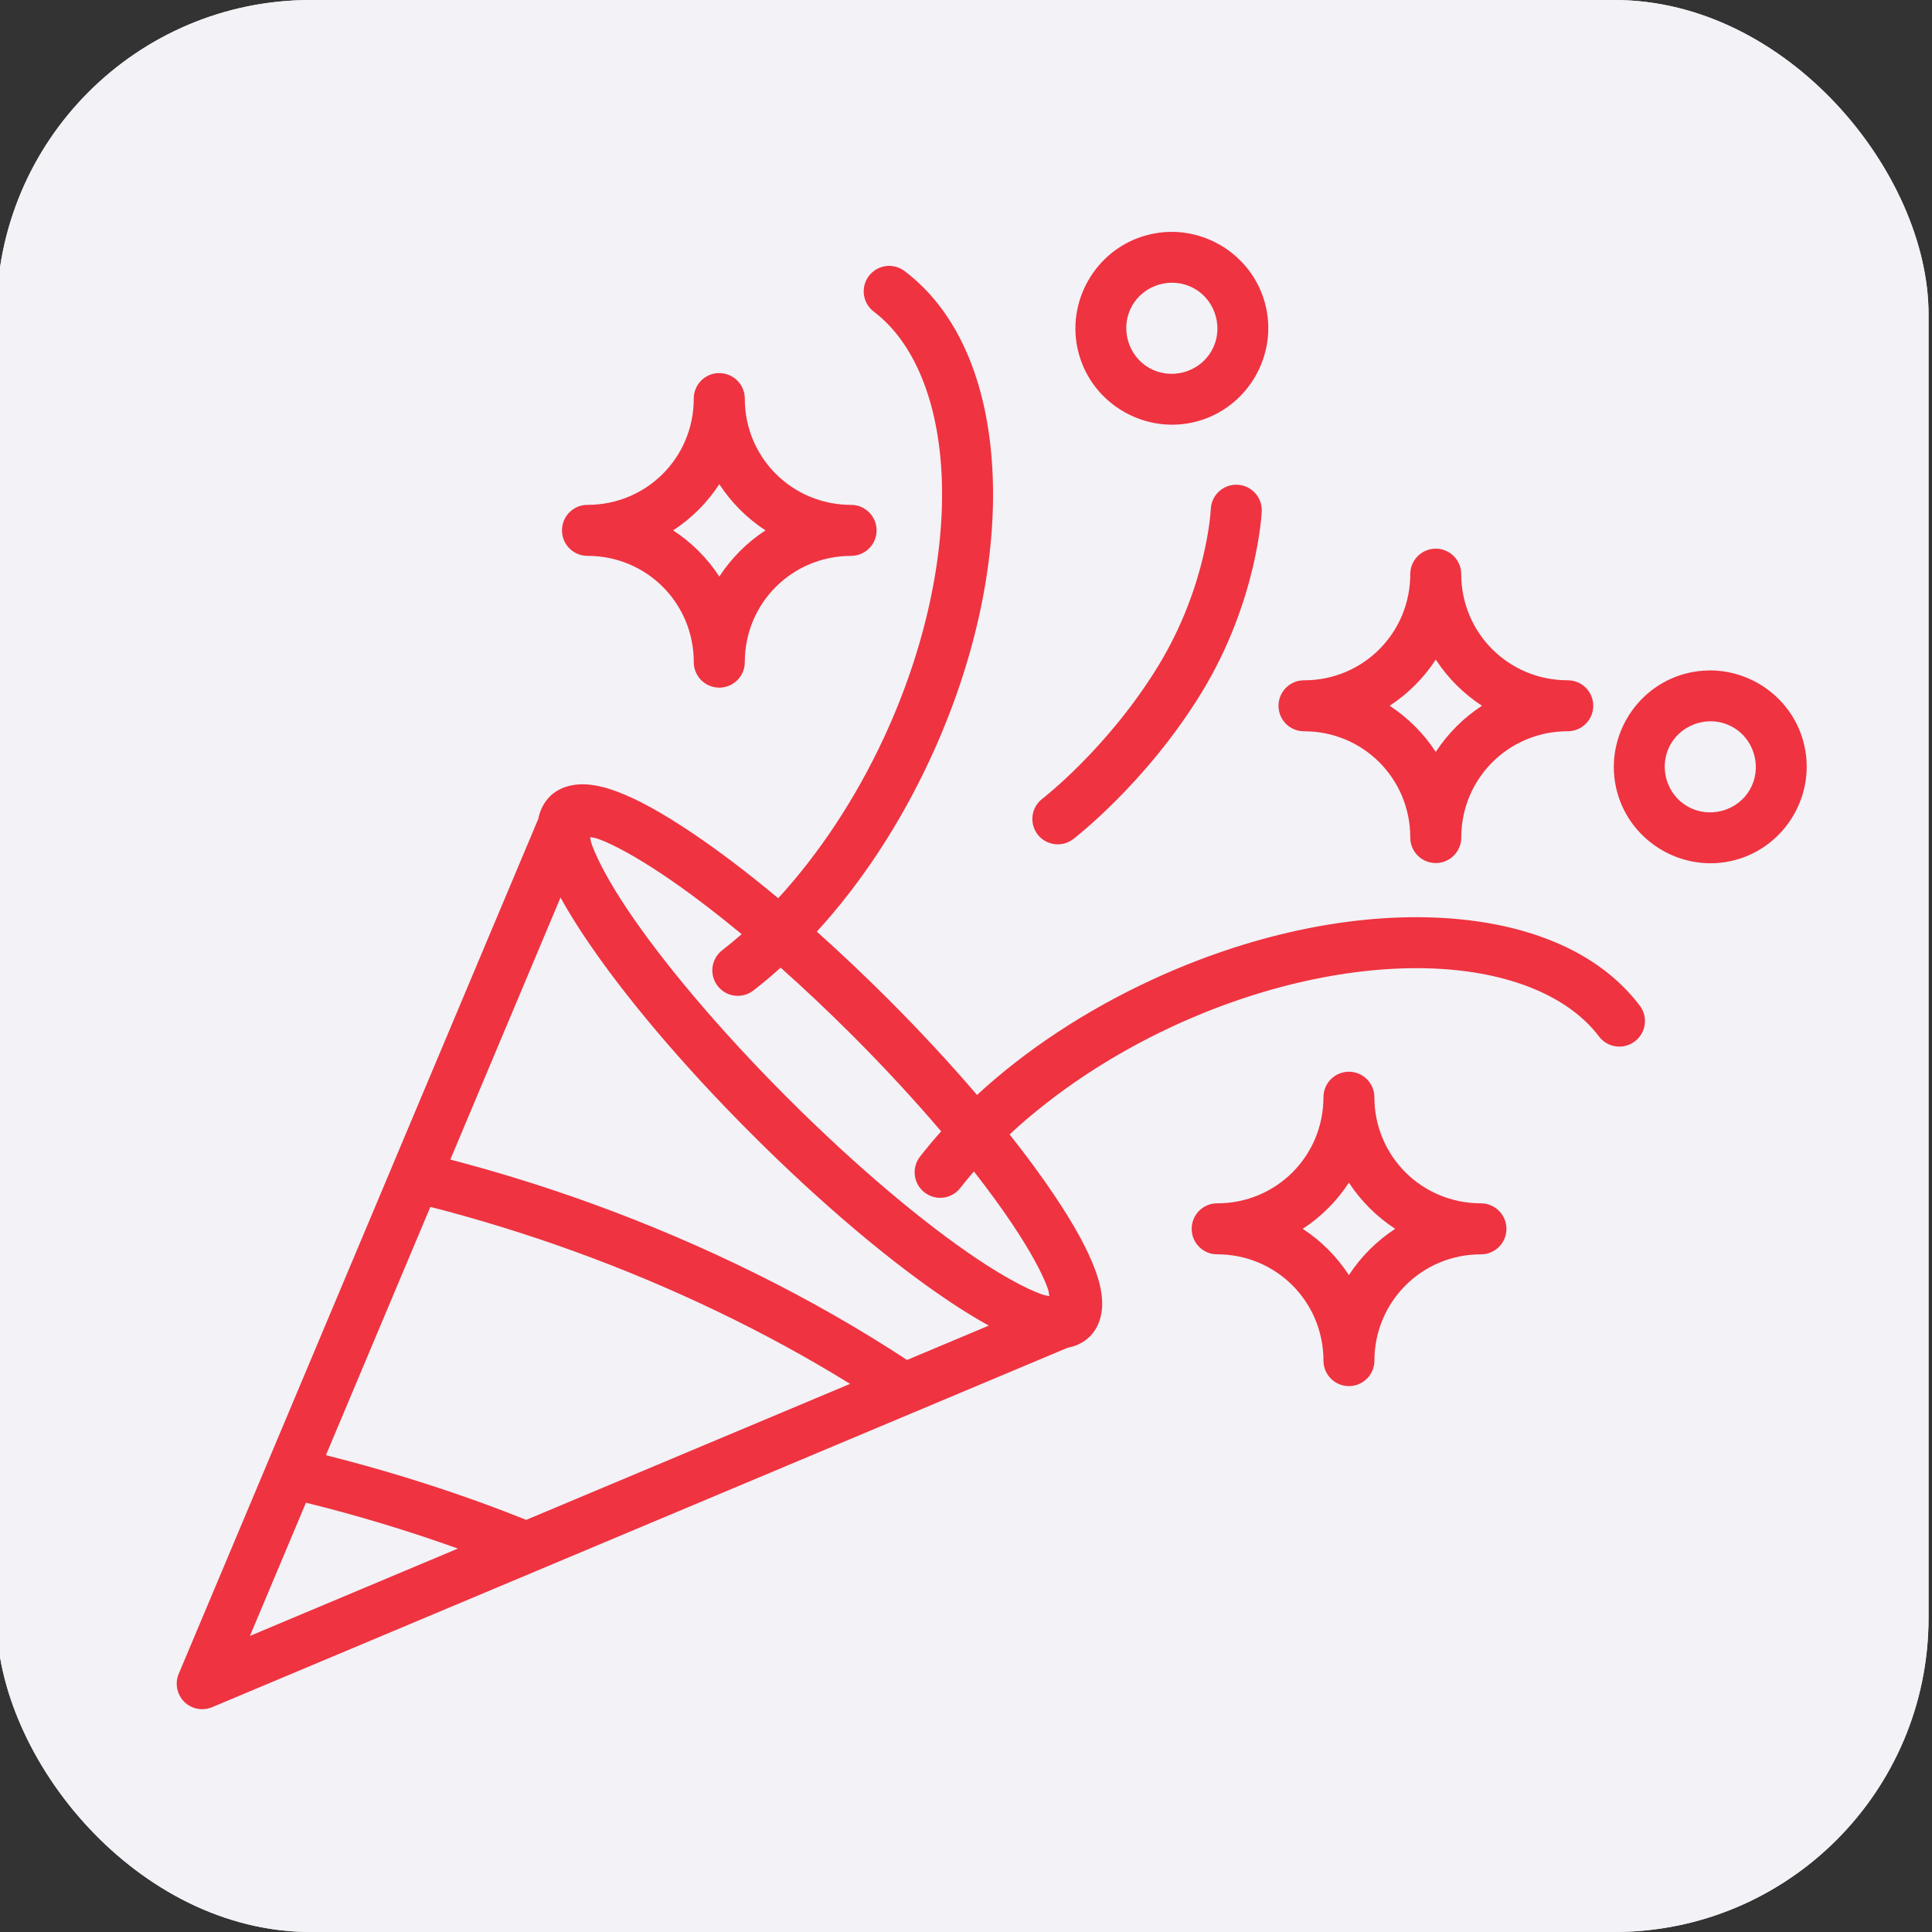
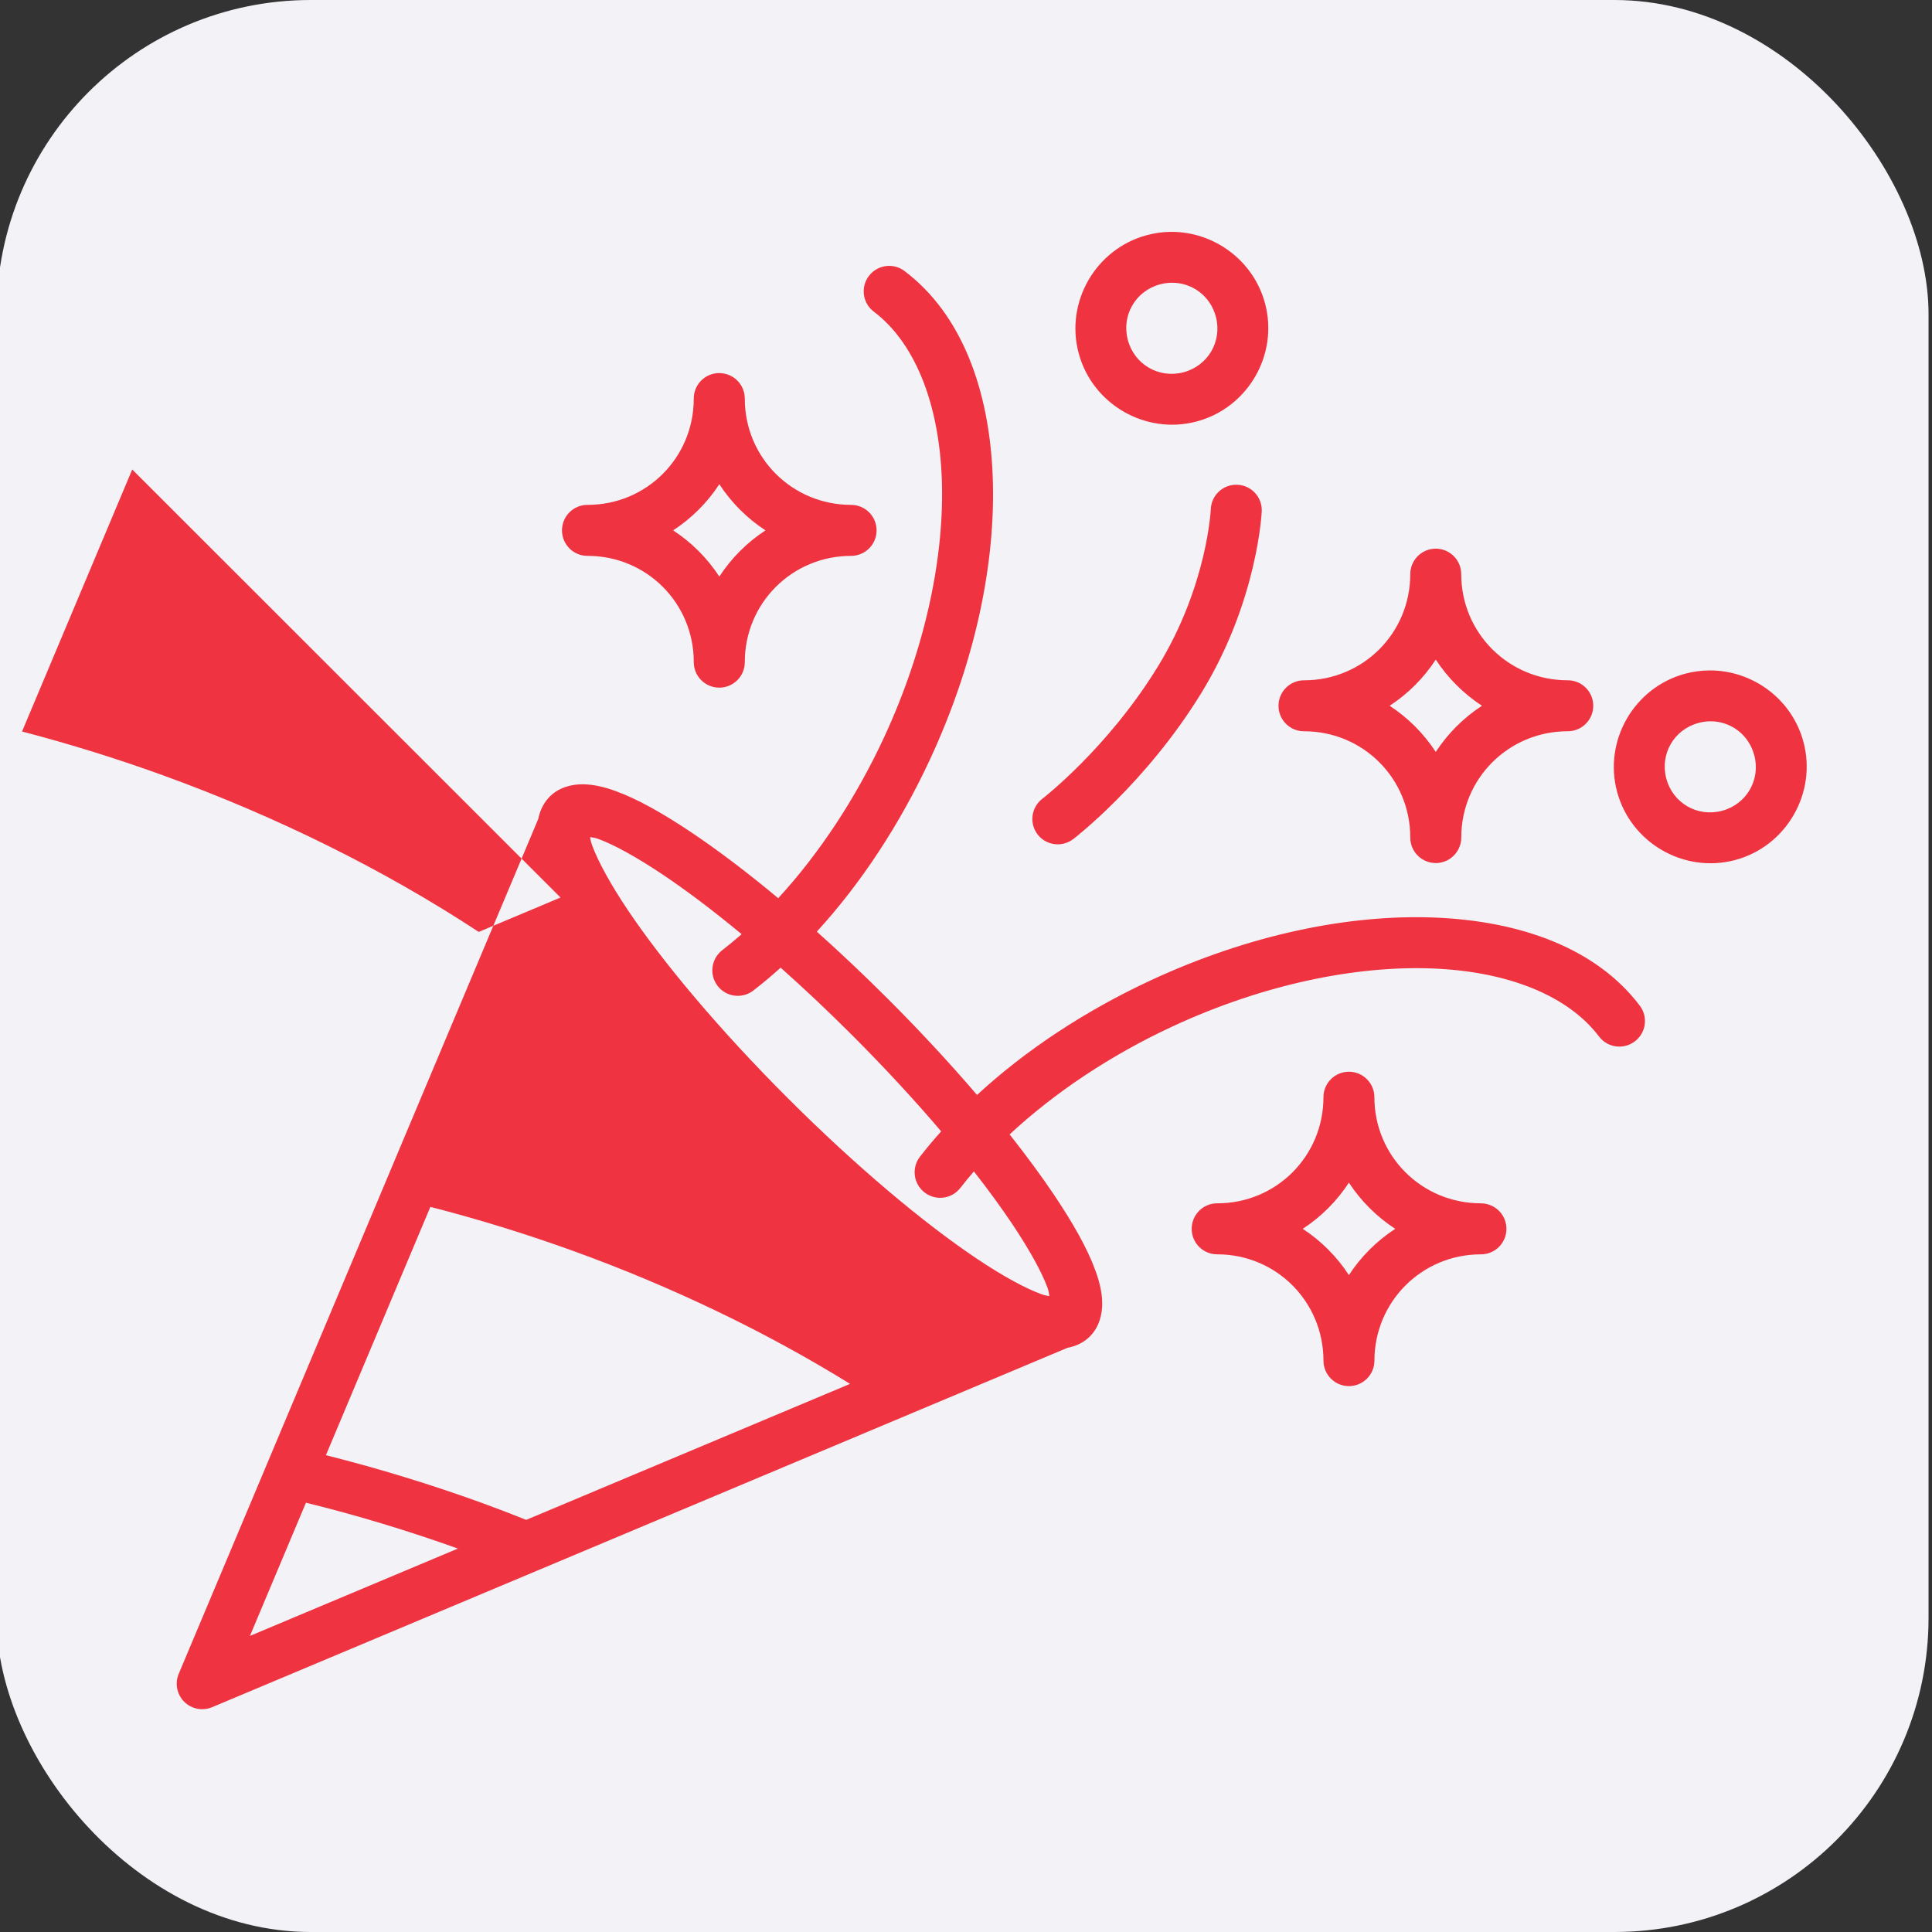
<svg xmlns="http://www.w3.org/2000/svg" id="Ebene_1" data-name="Ebene 1" viewBox="0 0 1024 1024">
  <rect x="0" y="0" width="1024" height="1024" fill="#333333" stroke="none" />
  <defs>
    <style> .cls-1 { fill: #f2f2f7; } .cls-2 { fill: #eaeaea; } .cls-3 { fill: #ef3340; } </style>
  </defs>
  <g>
-     <rect class="cls-2" x="-1.83" y="0" width="1024" height="1024" rx="166.53" ry="166.53" />
    <rect class="cls-1" x="-1.83" y="0" width="1024" height="1024" rx="166.53" ry="166.53" />
  </g>
-   <path class="cls-3" d="m620.58,122.89c-4.2.03-8.47.61-12.71,1.74-27.12,7.26-43.42,35.48-36.15,62.59,7.27,27.11,35.5,43.41,62.62,36.15,27.12-7.26,43.42-35.48,36.15-62.59-6.13-22.88-27.19-38.06-49.91-37.89Zm-149.68,18.03c-4.11.12-7.95,2.11-10.42,5.4-4.44,5.93-3.28,14.33,2.61,18.82,21.34,16.11,34.47,47.62,36.07,88.3,1.59,40.68-8.41,89.63-30.69,137.6-14.98,32.26-34.41,61.52-56,85.03-16.47-13.74-32.1-25.56-46.22-35.01-15.02-10.05-28.28-17.54-39.97-21.78-5.85-2.12-11.34-3.49-17.14-3.59-5.79-.1-12.74,1.48-17.82,6.56-.2.22-.41.46-.63.69-.03.04-.07.07-.1.11-2.9,3.26-4.52,7.11-5.27,10.94l-77.38,183.95c-.05.13-.1.26-.15.39l-65.78,156.4c-.24.5-.45,1.01-.63,1.53l-46.67,110.94c-2.87,6.88.37,14.79,7.25,17.66,3.35,1.4,7.12,1.39,10.47-.02l171.45-72.03c.34-.13.67-.27,1-.42l199.61-83.87h.03s.03-.02.05-.03l81.2-34.12c4.19-.8,8.44-2.59,11.86-6.01,5.09-5.08,6.66-12.03,6.56-17.82-.1-5.79-1.46-11.27-3.59-17.11-4.24-11.68-11.74-24.93-21.8-39.94-6.74-10.05-14.7-20.88-23.68-32.22,23.73-22.1,53.49-42,86.4-57.27,48.01-22.27,97-32.28,137.71-30.69,40.71,1.59,72.18,14.74,88.3,36.07,4.51,5.94,12.97,7.1,18.91,2.6,0,0,.01,0,.02-.01,5.97-4.47,7.18-12.93,2.71-18.9,0-.01-.02-.02-.03-.03-22.87-30.26-62.91-44.92-108.81-46.72-45.9-1.8-98.64,9.26-150.18,33.17-34.84,16.16-66.47,37.01-92.3,60.85-14.1-16.47-30-33.68-47.35-51.02-12.67-12.66-25.28-24.55-37.57-35.54,23.51-25.67,44.06-56.98,60.03-91.38,23.92-51.5,34.99-104.2,33.19-150.07-1.8-45.87-16.47-85.85-46.75-108.7-2.45-1.85-5.45-2.8-8.52-2.72h0Zm150.02,8.94c10.8-.15,20.55,6.92,23.49,17.9,3.49,13.01-4.03,26.04-17.06,29.53-13.03,3.49-26.07-4.04-29.56-17.06-3.49-13.01,4.03-26.04,17.06-29.53,2.04-.54,4.07-.82,6.06-.84Zm-239.66,47.88c-7.46-.03-13.52,5.99-13.55,13.45,0,.04,0,.07,0,.11,0,31.26-24.99,56.29-56.29,56.29-7.46-.03-13.52,5.99-13.55,13.45,0,.04,0,.07,0,.11.01,7.46,6.07,13.49,13.53,13.47,0,0,.02,0,.03,0,31.3,0,56.29,25.03,56.29,56.29-.03,7.46,5.99,13.52,13.45,13.55.04,0,.07,0,.11,0,7.46-.01,13.49-6.06,13.48-13.52v-.03c0-31.26,25.1-56.29,56.4-56.29,7.42-.03,13.43-6.05,13.45-13.47.03-7.46-5.99-13.52-13.45-13.55h0c-31.3,0-56.4-25.03-56.4-56.29,0-.21,0-.42-.02-.63-.31-7.21-6.23-12.9-13.45-12.92h-.01Zm0,58.9c6.37,9.75,14.71,18.1,24.47,24.47-9.76,6.36-18.09,14.72-24.47,24.47-6.36-9.75-14.72-18.1-24.47-24.47,9.75-6.37,18.11-14.72,24.47-24.47Zm274.54.29c-7.43-.31-13.71,5.44-14.05,12.87,0,0-1.76,40.54-28,83.39-26.66,43.53-61.27,70.16-61.27,70.16-5.89,4.5-7.05,12.9-2.61,18.82,4.51,5.94,12.97,7.1,18.91,2.6h.02s38.4-29.26,67.97-77.53c29.98-48.95,31.98-96.26,31.98-96.26.31-7.45-5.47-13.74-12.92-14.05h-.02s0,0,0,0Zm105.22,33.88c-.64,0-1.29.04-1.92.13-.63.09-1.26.22-1.87.4-5.76,1.66-9.73,6.93-9.75,12.92,0,31.26-24.99,56.32-56.29,56.32-7.46-.03-13.52,5.99-13.55,13.45,0,.04,0,.07,0,.11.03,7.46,6.09,13.48,13.55,13.45h0c31.3,0,56.29,25.03,56.29,56.29-.03,7.46,5.99,13.52,13.45,13.55.04,0,.07,0,.11,0,.22,0,.44,0,.65,0,.21-.01.42-.03.63-.06.22-.02.43-.04.65-.07.21-.03.42-.07.62-.12,4.96-.97,8.96-4.64,10.36-9.49.07-.21.14-.42.2-.62.25-1.05.37-2.12.36-3.19,0-31.26,25.13-56.29,56.41-56.3,7.46.02,13.52-6,13.54-13.46h0c.03-7.46-5.99-13.52-13.45-13.55-.04,0-.07,0-.11,0-31.3,0-56.42-25.06-56.42-56.32-.03-7.41-6.03-13.42-13.45-13.45h-.01Zm-.03,58.79c6.37,9.75,14.74,18.1,24.49,24.47-9.76,6.36-18.12,14.72-24.49,24.47-6.36-9.75-14.69-18.1-24.44-24.47,9.75-6.36,18.08-14.72,24.44-24.47Zm144.96,5.75c-4.2.03-8.47.58-12.71,1.71-27.12,7.26-43.42,35.48-36.15,62.59,7.27,27.11,35.5,43.43,62.62,36.17,27.12-7.26,43.42-35.5,36.15-62.62-6.13-22.88-27.19-38.04-49.91-37.86Zm.36,26.95c10.8-.15,20.52,6.92,23.47,17.9,3.49,13.01-4,26.04-17.03,29.53-13.03,3.49-26.07-4.02-29.56-17.03-3.49-13.01,4.03-26.04,17.06-29.53,2.04-.54,4.06-.84,6.07-.87h0Zm-593.53,61.38c1.46.32,2.23.21,4.35.98,8.14,2.95,20.1,9.5,34.04,18.82,12.56,8.41,26.78,19.12,41.92,31.66-3.42,2.98-6.84,5.83-10.31,8.51-5.89,4.57-6.96,13.04-2.4,18.93,4.56,5.9,13.04,6.98,18.94,2.41,0,0,.01,0,.02-.01,4.89-3.8,9.7-7.84,14.42-12.1,12.29,10.93,24.94,22.83,37.65,35.54,17.47,17.46,33.46,34.8,47.43,51.23-3.95,4.38-7.7,8.88-11.23,13.42-4.56,5.89-3.49,14.36,2.4,18.93,5.86,4.59,14.33,3.56,18.93-2.29,2.31-2.96,4.72-5.91,7.25-8.83,7.71,9.85,14.5,19.17,20.22,27.71,9.33,13.92,15.87,25.87,18.82,34.01.77,2.1.66,2.92.97,4.38-1.45-.32-2.21-.3-4.3-1.06-8.15-2.95-20.16-9.42-34.09-18.75-27.87-18.65-63.78-48.67-100.16-85.03-36.38-36.35-66.41-72.23-85.08-100.08-9.33-13.92-15.79-25.95-18.75-34.09-.77-2.11-.74-2.84-1.06-4.3h0Zm-15.69,32.03c3.67,6.68,8.07,13.8,13.13,21.36,20.12,30.02,50.92,66.8,88.32,104.17,37.4,37.37,74.21,68.16,104.25,88.27,7.54,5.05,14.63,9.41,21.3,13.08l-43.34,18.22c-49.89-32.78-107.11-61.19-167.63-83.1-24.58-8.9-49.48-16.6-74.43-23.12l58.4-138.87Zm417.91,92.33c-7.46-.02-13.52,6-13.54,13.46h0c0,31.26-24.99,56.29-56.29,56.29-7.46-.03-13.52,5.99-13.55,13.45,0,.04,0,.07,0,.11.01,7.46,6.07,13.49,13.53,13.47,0,0,.02,0,.03,0,31.3,0,56.29,25.14,56.29,56.4.03,7.46,6.09,13.48,13.55,13.45h0c7.41-.03,13.42-6.03,13.45-13.45,0-31.26,25.13-56.4,56.42-56.39,7.46.03,13.52-5.99,13.55-13.45,0,0,0-.02,0-.03.01-5.54-3.36-10.53-8.52-12.58-.2-.08-.4-.16-.61-.24-.81-.28-1.65-.48-2.51-.61-.22-.02-.44-.04-.66-.06-.42-.05-.84-.07-1.27-.08-31.3,0-56.42-25.03-56.42-56.29-.03-7.41-6.03-13.42-13.45-13.45h0Zm-.05,58.79c6.38,9.76,14.77,18.1,24.55,24.47-9.78,6.38-18.17,14.74-24.55,24.52-6.37-9.77-14.71-18.14-24.47-24.52,9.75-6.36,18.1-14.71,24.47-24.47Zm-486.83,12.84c25.39,6.52,50.82,14.35,75.85,23.41,52.46,19,102.34,43.01,146.59,70.4l-171.64,72.08c-7.75-3.08-15.55-6.1-23.39-8.94-27.33-9.9-55.05-18.37-82.79-25.34l55.37-131.61Zm-65.97,156.79c26.95,6.62,53.91,14.79,80.55,24.31l-110.23,46.3,29.69-70.61Z" />
+   <path class="cls-3" d="m620.58,122.89c-4.2.03-8.47.61-12.71,1.74-27.12,7.26-43.42,35.48-36.15,62.59,7.27,27.11,35.5,43.41,62.62,36.15,27.12-7.26,43.42-35.48,36.15-62.59-6.13-22.88-27.19-38.06-49.91-37.89Zm-149.68,18.03c-4.11.12-7.95,2.11-10.42,5.4-4.44,5.93-3.28,14.33,2.61,18.82,21.34,16.11,34.47,47.62,36.07,88.3,1.59,40.68-8.41,89.63-30.69,137.6-14.98,32.26-34.41,61.52-56,85.03-16.47-13.74-32.1-25.56-46.22-35.01-15.02-10.05-28.28-17.54-39.97-21.78-5.85-2.12-11.34-3.49-17.14-3.59-5.79-.1-12.74,1.48-17.82,6.56-.2.22-.41.46-.63.69-.03.04-.07.07-.1.11-2.9,3.26-4.52,7.11-5.27,10.94l-77.38,183.95c-.05.13-.1.26-.15.39l-65.78,156.4c-.24.5-.45,1.01-.63,1.53l-46.67,110.94c-2.87,6.88.37,14.79,7.25,17.66,3.35,1.4,7.12,1.39,10.47-.02l171.45-72.03c.34-.13.67-.27,1-.42l199.61-83.87h.03s.03-.02.05-.03l81.2-34.12c4.19-.8,8.44-2.59,11.86-6.01,5.09-5.08,6.66-12.03,6.56-17.82-.1-5.79-1.46-11.27-3.59-17.11-4.24-11.68-11.74-24.93-21.8-39.94-6.74-10.05-14.7-20.88-23.68-32.22,23.73-22.1,53.49-42,86.4-57.27,48.01-22.27,97-32.28,137.71-30.69,40.71,1.59,72.18,14.74,88.3,36.07,4.51,5.94,12.97,7.1,18.91,2.6,0,0,.01,0,.02-.01,5.97-4.47,7.18-12.93,2.71-18.9,0-.01-.02-.02-.03-.03-22.87-30.26-62.91-44.92-108.81-46.72-45.9-1.8-98.64,9.26-150.18,33.17-34.84,16.16-66.47,37.01-92.3,60.85-14.1-16.47-30-33.68-47.35-51.02-12.67-12.66-25.28-24.55-37.57-35.54,23.51-25.67,44.06-56.98,60.03-91.38,23.92-51.5,34.99-104.2,33.19-150.07-1.8-45.87-16.47-85.85-46.75-108.7-2.45-1.85-5.45-2.8-8.52-2.72h0Zm150.02,8.94c10.8-.15,20.55,6.92,23.49,17.9,3.49,13.01-4.03,26.04-17.06,29.53-13.03,3.49-26.07-4.04-29.56-17.06-3.49-13.01,4.03-26.04,17.06-29.53,2.04-.54,4.07-.82,6.06-.84Zm-239.66,47.88c-7.46-.03-13.52,5.99-13.55,13.45,0,.04,0,.07,0,.11,0,31.26-24.99,56.29-56.29,56.29-7.46-.03-13.52,5.99-13.55,13.45,0,.04,0,.07,0,.11.01,7.46,6.07,13.49,13.53,13.47,0,0,.02,0,.03,0,31.3,0,56.29,25.03,56.29,56.29-.03,7.46,5.99,13.52,13.45,13.55.04,0,.07,0,.11,0,7.46-.01,13.49-6.06,13.48-13.52v-.03c0-31.26,25.1-56.29,56.4-56.29,7.42-.03,13.43-6.05,13.45-13.47.03-7.46-5.99-13.52-13.45-13.55h0c-31.3,0-56.4-25.03-56.4-56.29,0-.21,0-.42-.02-.63-.31-7.21-6.23-12.9-13.45-12.92h-.01Zm0,58.9c6.37,9.75,14.71,18.1,24.47,24.47-9.76,6.36-18.09,14.72-24.47,24.47-6.36-9.75-14.72-18.1-24.47-24.47,9.75-6.37,18.11-14.72,24.47-24.47Zm274.54.29c-7.43-.31-13.71,5.44-14.05,12.87,0,0-1.76,40.54-28,83.39-26.66,43.53-61.27,70.16-61.27,70.16-5.89,4.5-7.05,12.9-2.61,18.82,4.51,5.94,12.97,7.1,18.91,2.6h.02s38.4-29.26,67.97-77.53c29.98-48.95,31.98-96.26,31.98-96.26.31-7.45-5.47-13.74-12.92-14.05h-.02s0,0,0,0Zm105.22,33.88c-.64,0-1.29.04-1.92.13-.63.09-1.26.22-1.87.4-5.76,1.66-9.73,6.93-9.75,12.92,0,31.26-24.99,56.32-56.29,56.32-7.46-.03-13.52,5.99-13.55,13.45,0,.04,0,.07,0,.11.03,7.46,6.09,13.48,13.55,13.45h0c31.3,0,56.29,25.03,56.29,56.29-.03,7.46,5.99,13.52,13.45,13.55.04,0,.07,0,.11,0,.22,0,.44,0,.65,0,.21-.01.42-.03.63-.06.22-.02.43-.04.65-.07.21-.03.42-.07.62-.12,4.96-.97,8.96-4.64,10.36-9.49.07-.21.14-.42.2-.62.25-1.05.37-2.12.36-3.19,0-31.26,25.13-56.29,56.41-56.3,7.46.02,13.52-6,13.54-13.46h0c.03-7.46-5.99-13.52-13.45-13.55-.04,0-.07,0-.11,0-31.3,0-56.42-25.06-56.42-56.32-.03-7.41-6.03-13.42-13.45-13.45h-.01Zm-.03,58.79c6.37,9.75,14.74,18.1,24.49,24.47-9.76,6.36-18.12,14.72-24.49,24.47-6.36-9.75-14.69-18.1-24.44-24.47,9.75-6.36,18.08-14.72,24.44-24.47Zm144.96,5.75c-4.2.03-8.47.58-12.71,1.71-27.12,7.26-43.42,35.48-36.15,62.59,7.27,27.11,35.5,43.43,62.62,36.17,27.12-7.26,43.42-35.5,36.15-62.62-6.13-22.88-27.19-38.04-49.91-37.86Zm.36,26.95c10.8-.15,20.52,6.92,23.47,17.9,3.49,13.01-4,26.04-17.03,29.53-13.03,3.49-26.07-4.02-29.56-17.03-3.49-13.01,4.03-26.04,17.06-29.53,2.04-.54,4.06-.84,6.07-.87h0Zm-593.53,61.38c1.46.32,2.23.21,4.35.98,8.14,2.95,20.1,9.5,34.04,18.82,12.56,8.41,26.78,19.12,41.92,31.66-3.42,2.98-6.84,5.83-10.31,8.51-5.89,4.57-6.96,13.04-2.4,18.93,4.56,5.9,13.04,6.98,18.94,2.41,0,0,.01,0,.02-.01,4.89-3.8,9.7-7.84,14.42-12.1,12.29,10.93,24.94,22.83,37.65,35.54,17.47,17.46,33.46,34.8,47.43,51.23-3.95,4.38-7.7,8.88-11.23,13.42-4.56,5.89-3.49,14.36,2.4,18.93,5.86,4.59,14.33,3.56,18.93-2.29,2.31-2.96,4.72-5.91,7.25-8.83,7.71,9.85,14.5,19.17,20.22,27.71,9.33,13.92,15.87,25.87,18.82,34.01.77,2.1.66,2.92.97,4.38-1.45-.32-2.21-.3-4.3-1.06-8.15-2.95-20.16-9.42-34.09-18.75-27.87-18.65-63.78-48.67-100.16-85.03-36.38-36.35-66.41-72.23-85.08-100.08-9.33-13.92-15.79-25.95-18.75-34.09-.77-2.11-.74-2.84-1.06-4.3h0Zm-15.69,32.03l-43.34,18.22c-49.89-32.78-107.11-61.19-167.63-83.1-24.58-8.9-49.48-16.6-74.43-23.12l58.4-138.87Zm417.91,92.33c-7.46-.02-13.52,6-13.54,13.46h0c0,31.26-24.99,56.29-56.29,56.29-7.46-.03-13.52,5.99-13.55,13.45,0,.04,0,.07,0,.11.01,7.46,6.07,13.49,13.53,13.47,0,0,.02,0,.03,0,31.3,0,56.29,25.14,56.29,56.4.03,7.46,6.09,13.48,13.55,13.45h0c7.41-.03,13.42-6.03,13.45-13.45,0-31.26,25.13-56.4,56.42-56.39,7.46.03,13.52-5.99,13.55-13.45,0,0,0-.02,0-.03.01-5.54-3.36-10.53-8.52-12.58-.2-.08-.4-.16-.61-.24-.81-.28-1.65-.48-2.51-.61-.22-.02-.44-.04-.66-.06-.42-.05-.84-.07-1.27-.08-31.3,0-56.42-25.03-56.42-56.29-.03-7.41-6.03-13.42-13.45-13.45h0Zm-.05,58.79c6.38,9.76,14.77,18.1,24.55,24.47-9.78,6.38-18.17,14.74-24.55,24.52-6.37-9.77-14.71-18.14-24.47-24.52,9.75-6.36,18.1-14.71,24.47-24.47Zm-486.83,12.84c25.39,6.52,50.82,14.35,75.85,23.41,52.46,19,102.34,43.01,146.59,70.4l-171.64,72.08c-7.75-3.08-15.55-6.1-23.39-8.94-27.33-9.9-55.05-18.37-82.79-25.34l55.37-131.61Zm-65.97,156.79c26.95,6.62,53.91,14.79,80.55,24.31l-110.23,46.3,29.69-70.61Z" />
</svg>